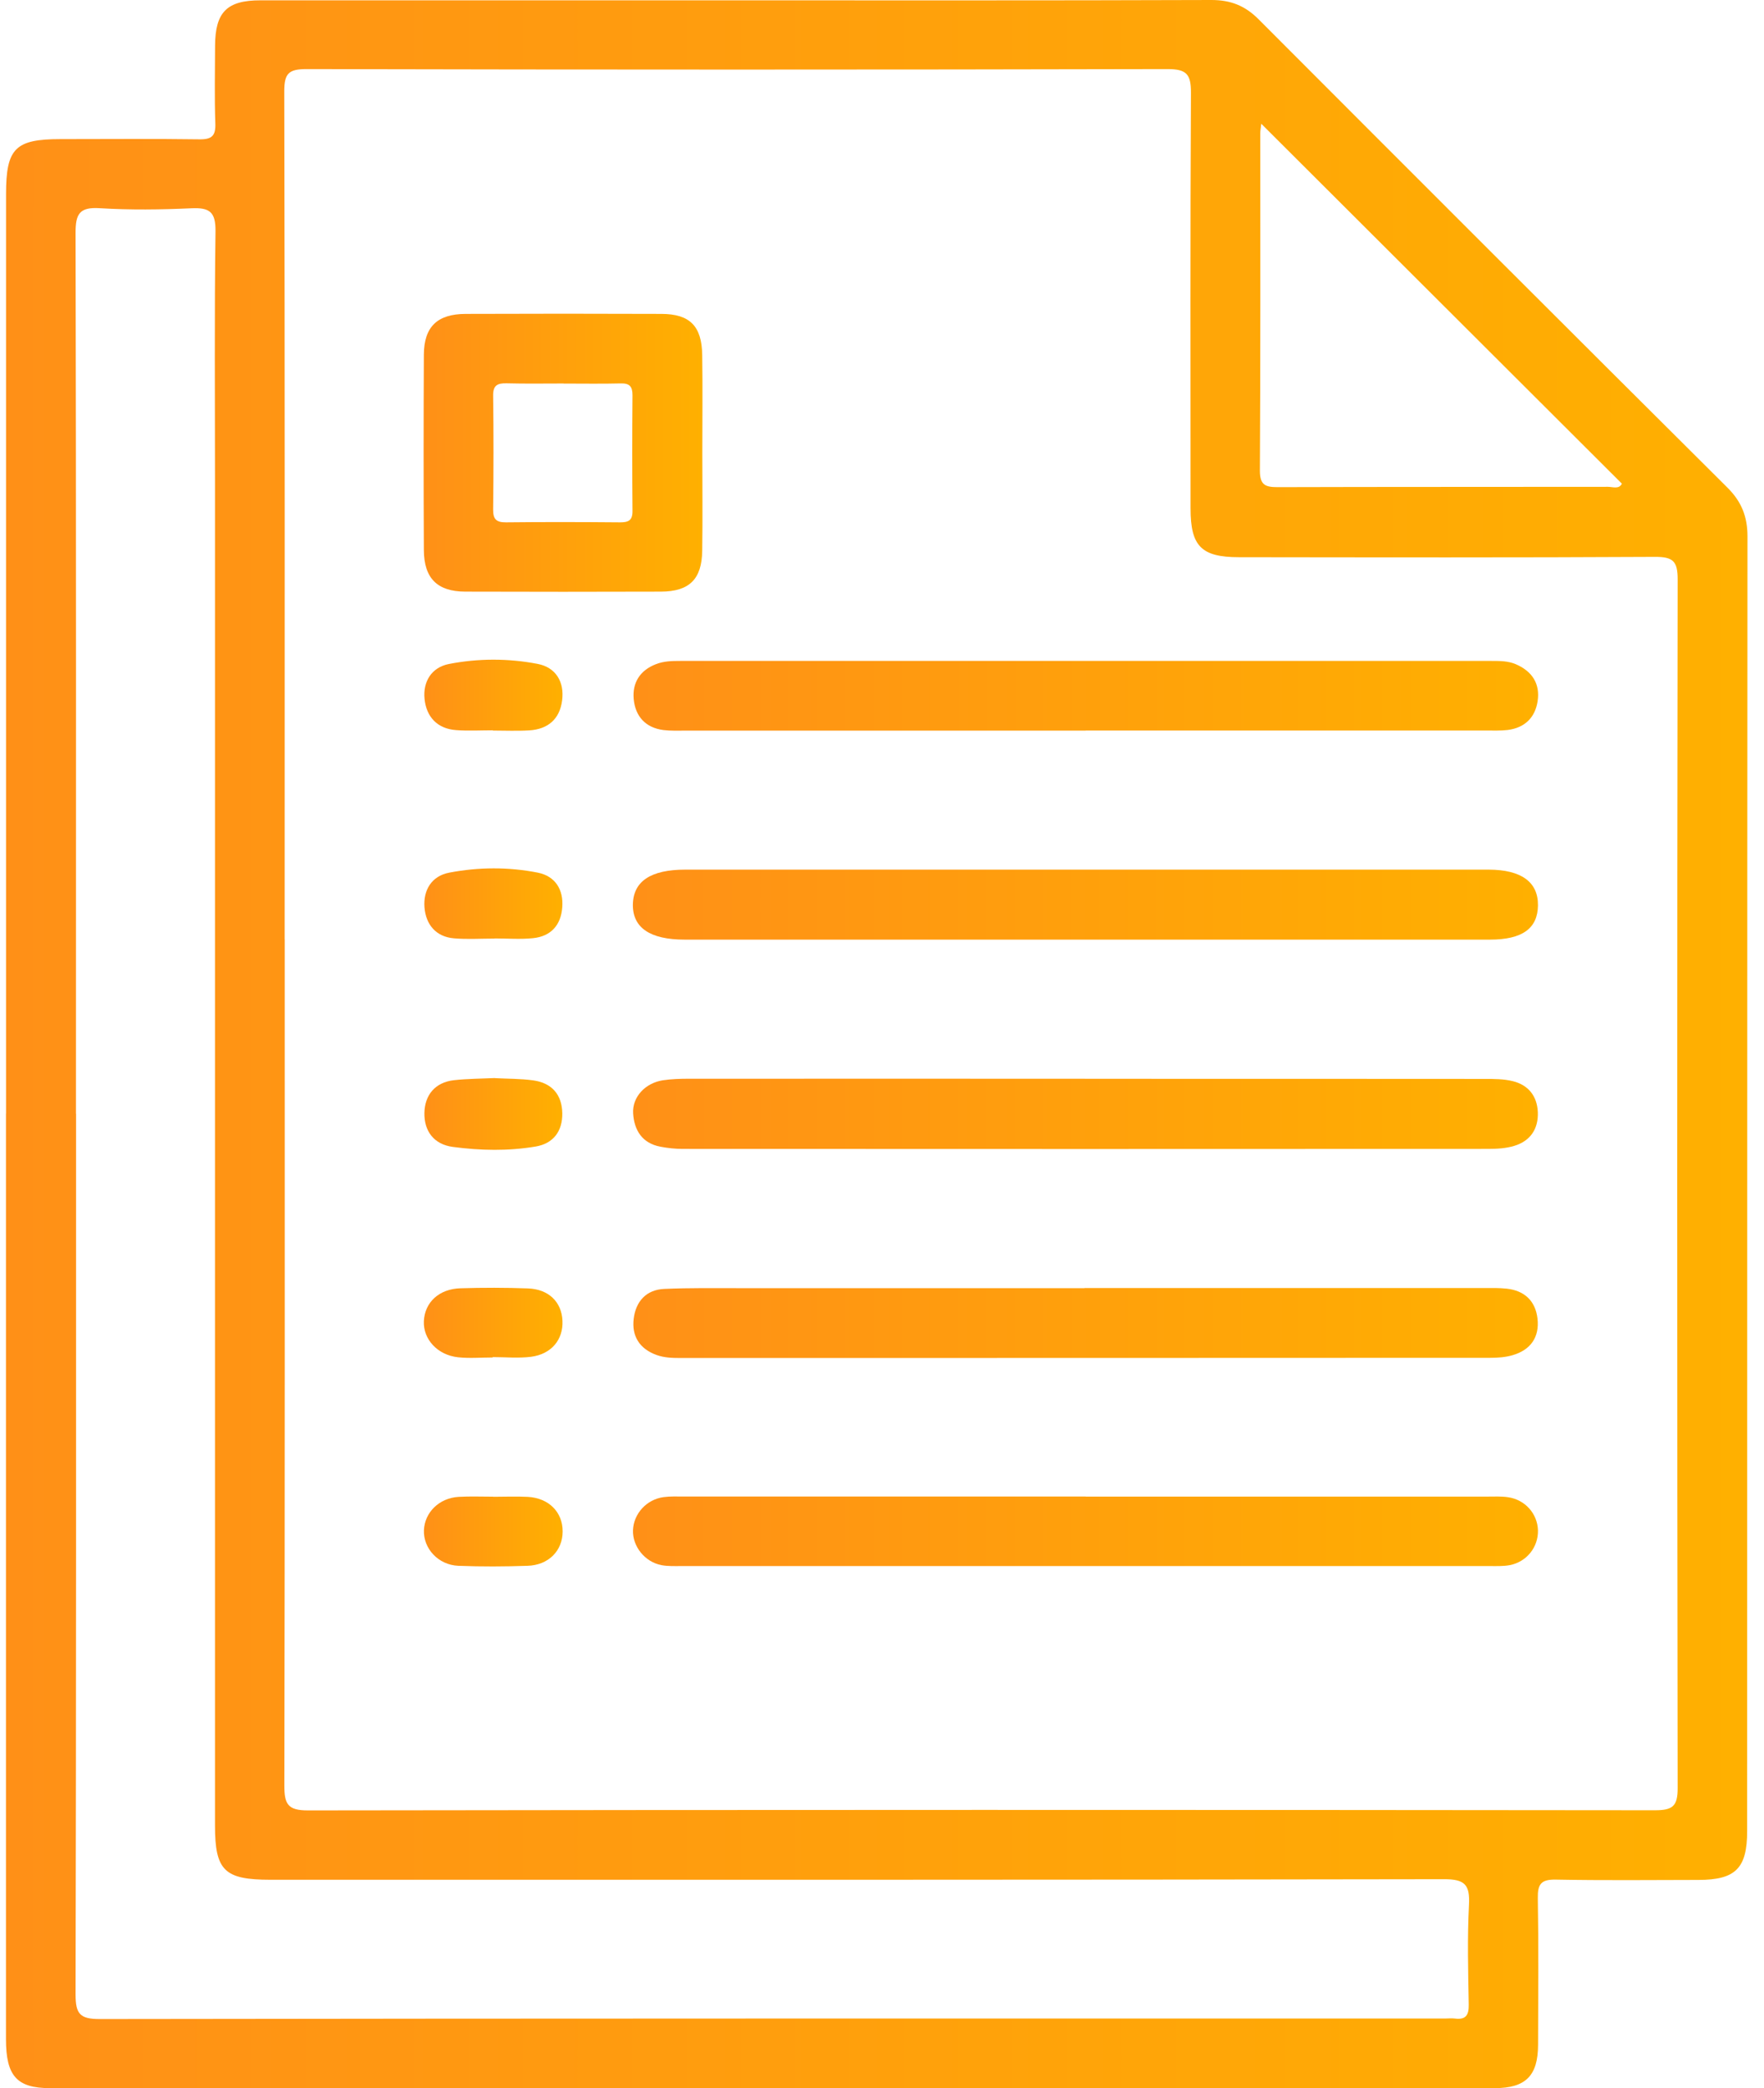
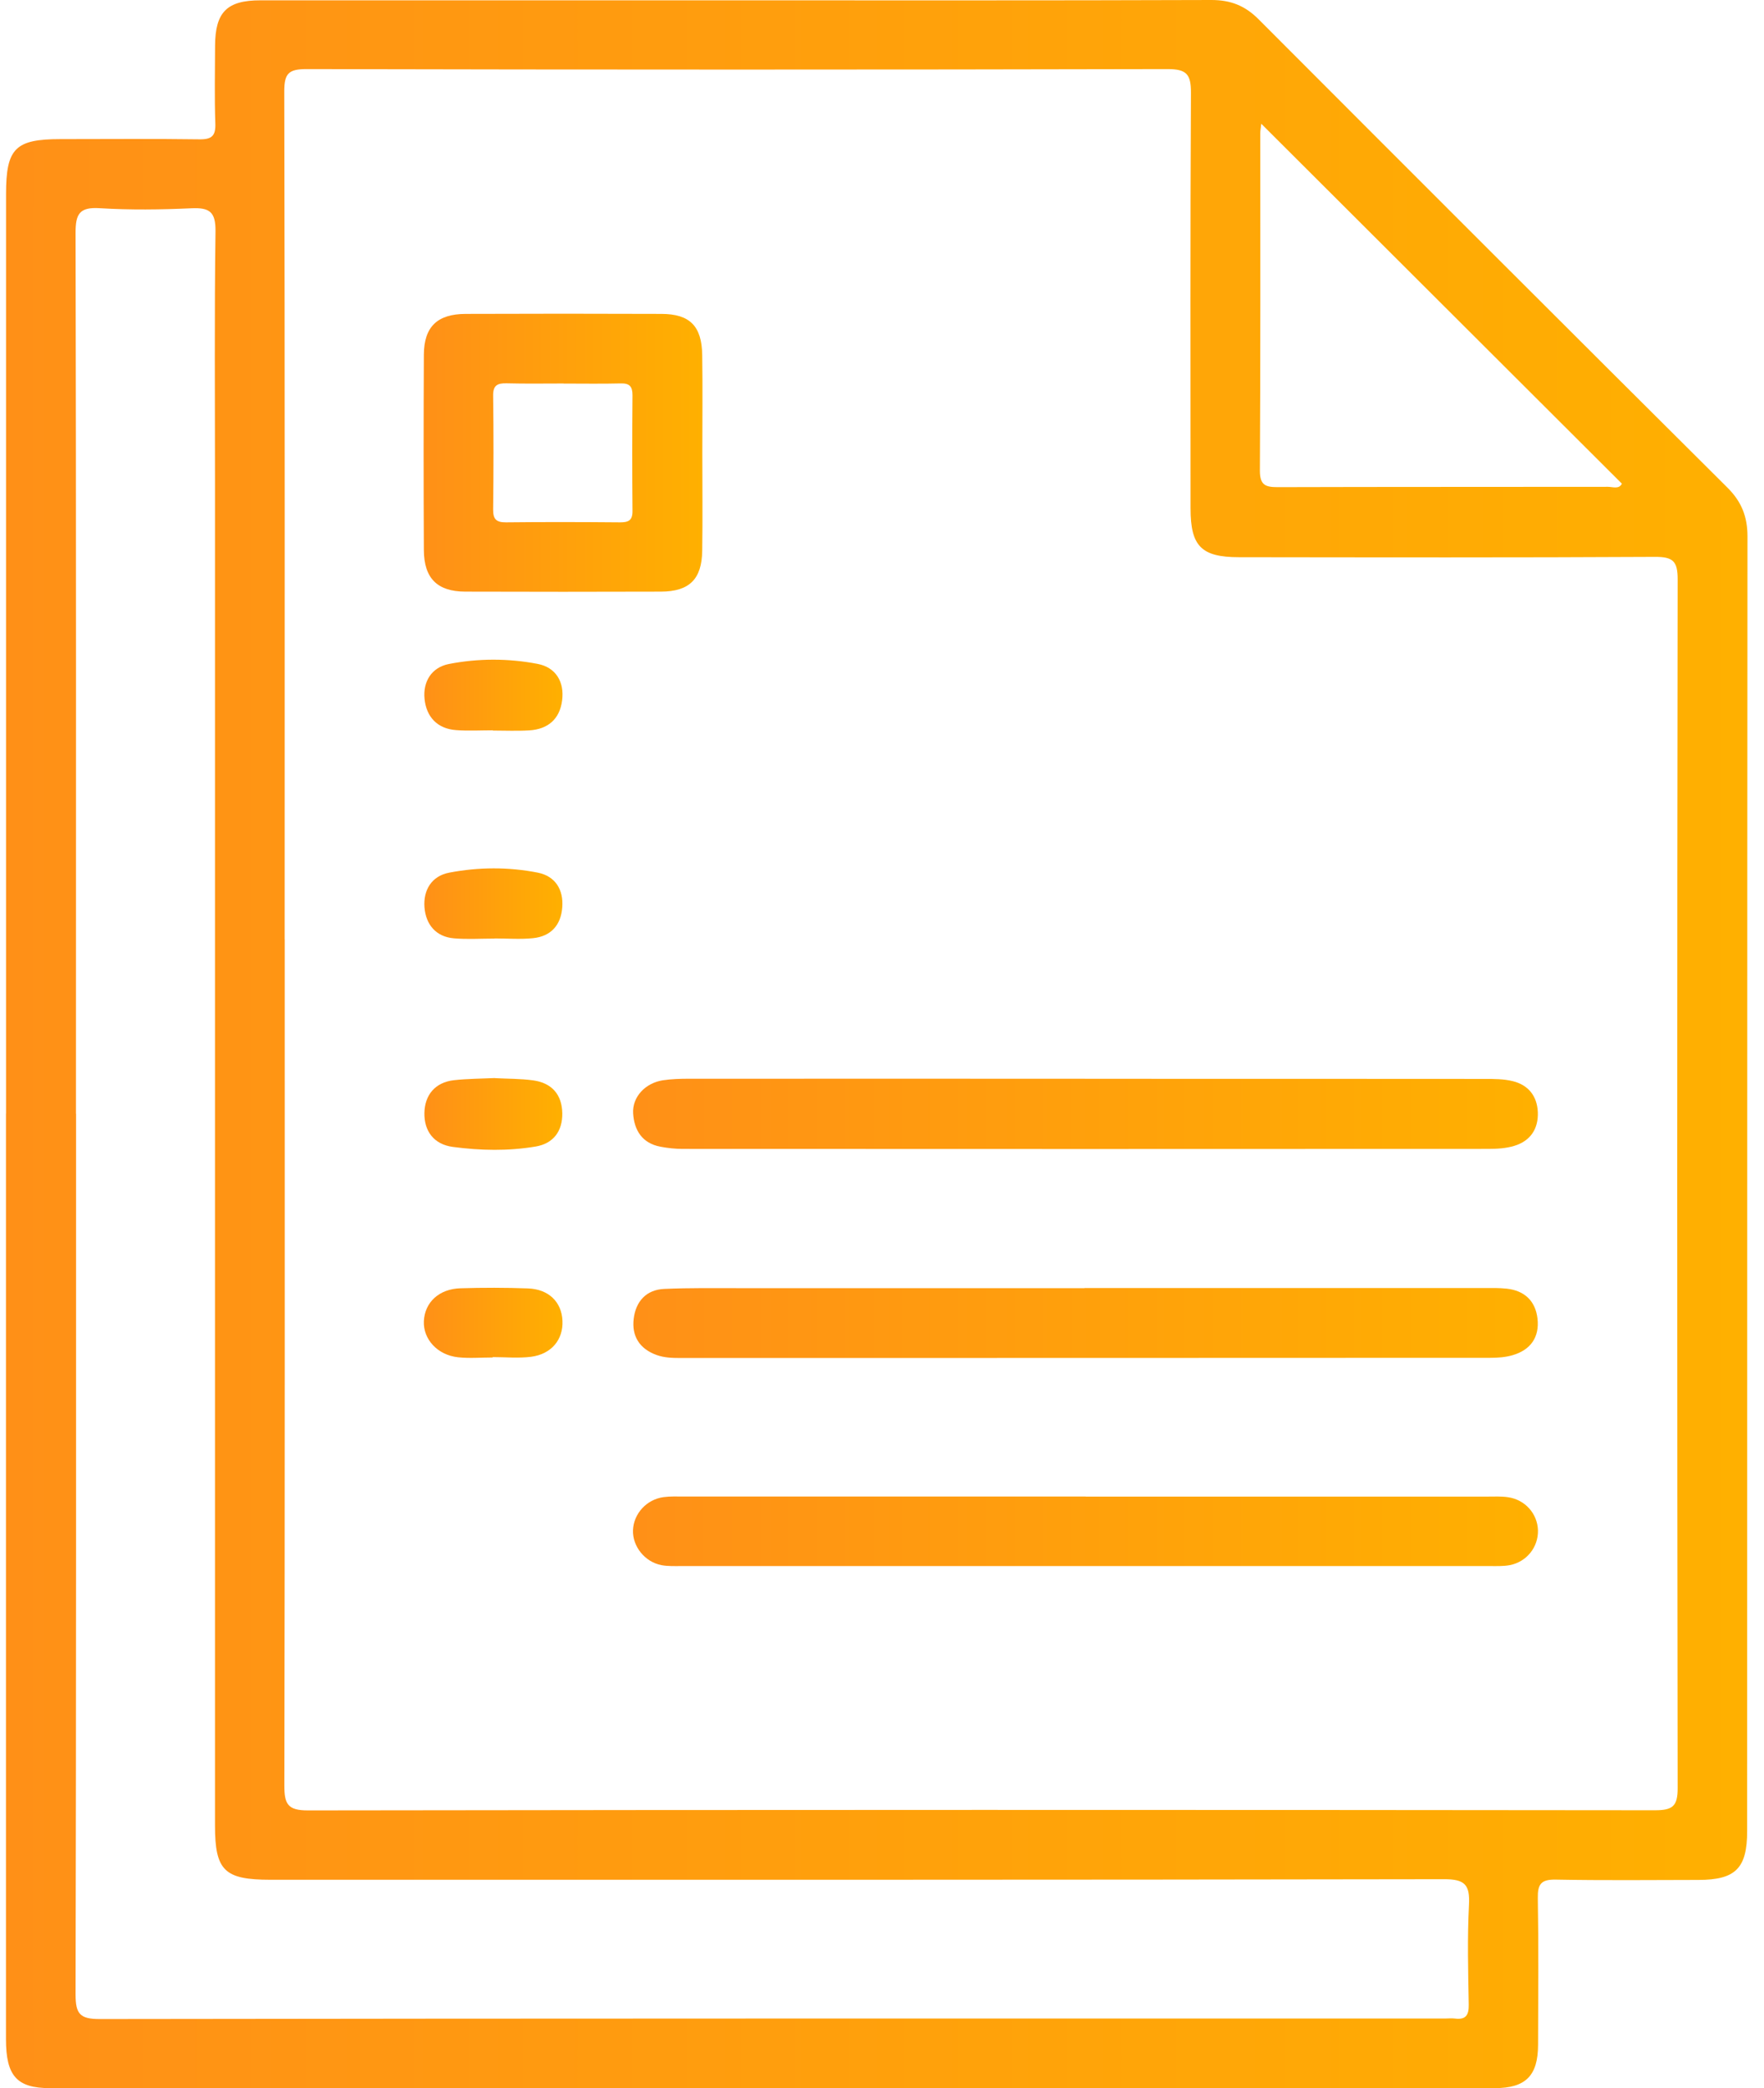
<svg xmlns="http://www.w3.org/2000/svg" width="49" height="58" viewBox="0 0 49 58" fill="none">
  <path d="M0.168 30.93C0.168 22.415 0.168 13.903 0.168 5.39C0.168 4.12 0.423 3.864 1.683 3.864C2.969 3.864 4.255 3.852 5.538 3.87C5.89 3.875 5.995 3.768 5.981 3.421C5.956 2.704 5.972 1.987 5.974 1.27C5.979 0.338 6.301 0.009 7.233 0.009C11.467 0.009 15.698 0.009 19.932 0.009C24.505 0.009 29.079 0.016 33.652 0C34.184 0 34.583 0.157 34.958 0.533C39.294 4.878 43.635 9.218 47.987 13.547C48.378 13.937 48.541 14.352 48.541 14.901C48.532 26.887 48.535 38.875 48.532 50.86C48.532 51.893 48.21 52.215 47.183 52.217C45.861 52.219 44.537 52.233 43.215 52.208C42.808 52.201 42.711 52.333 42.717 52.721C42.74 54.08 42.729 55.439 42.724 56.798C42.722 57.655 42.379 58 41.523 58C28.144 58 14.765 58 1.384 58C0.468 58 0.166 57.66 0.166 56.641C0.166 48.072 0.166 39.501 0.166 30.932L0.168 30.93ZM7.909 26.095C7.909 33.926 7.914 41.758 7.898 49.59C7.898 50.109 7.989 50.289 8.561 50.286C21.029 50.268 33.5 50.268 45.968 50.282C46.454 50.282 46.604 50.177 46.602 49.665C46.586 38.473 46.586 27.284 46.602 16.092C46.602 15.591 46.474 15.466 45.977 15.468C42.122 15.489 38.27 15.482 34.415 15.477C33.37 15.477 33.071 15.169 33.071 14.125C33.071 10.275 33.061 6.425 33.082 2.575C33.084 2.065 32.962 1.919 32.434 1.919C24.462 1.937 16.489 1.937 8.516 1.919C8.016 1.919 7.896 2.04 7.896 2.539C7.914 10.389 7.907 18.241 7.907 26.09L7.909 26.095ZM2.113 30.936C2.113 39.09 2.117 47.244 2.099 55.398C2.099 55.935 2.217 56.083 2.774 56.081C15.226 56.062 27.678 56.067 40.13 56.067C40.226 56.067 40.321 56.056 40.414 56.067C40.714 56.106 40.803 55.976 40.798 55.684C40.782 54.758 40.757 53.832 40.805 52.909C40.834 52.349 40.691 52.194 40.105 52.197C29.241 52.217 18.374 52.212 7.51 52.212C6.233 52.212 5.972 51.958 5.972 50.706C5.972 38.267 5.972 25.829 5.972 13.39C5.972 11.069 5.954 8.746 5.986 6.425C5.992 5.883 5.82 5.763 5.32 5.785C4.47 5.824 3.616 5.835 2.771 5.783C2.204 5.747 2.097 5.944 2.099 6.475C2.117 14.629 2.11 22.783 2.11 30.936H2.113ZM35.035 3.439C35.024 3.551 35.008 3.621 35.008 3.691C35.008 6.82 35.015 9.948 34.997 13.077C34.997 13.481 35.158 13.531 35.496 13.531C38.554 13.522 41.609 13.526 44.666 13.522C44.8 13.522 44.971 13.597 45.053 13.435C41.723 10.112 38.399 6.797 35.035 3.437V3.439Z" fill="url(#paint0_linear_3344_148807)" />
  <path d="M30.135 29.965C33.835 29.965 37.538 29.965 41.238 29.968C41.501 29.968 41.772 29.968 42.024 30.031C42.455 30.138 42.696 30.444 42.717 30.886C42.737 31.354 42.512 31.692 42.062 31.828C41.833 31.898 41.579 31.912 41.336 31.912C33.876 31.916 26.419 31.916 18.959 31.912C18.753 31.912 18.546 31.889 18.344 31.851C17.84 31.755 17.617 31.397 17.587 30.927C17.56 30.471 17.921 30.083 18.412 30.006C18.653 29.97 18.9 29.963 19.146 29.963C22.809 29.961 26.471 29.963 30.135 29.963V29.965Z" fill="url(#paint1_linear_3344_148807)" />
-   <path d="M30.157 41.57C33.878 41.57 37.596 41.57 41.317 41.57C41.506 41.57 41.697 41.559 41.883 41.586C42.362 41.652 42.707 42.042 42.721 42.507C42.732 42.972 42.41 43.383 41.935 43.474C41.751 43.508 41.56 43.499 41.372 43.499C33.894 43.499 26.416 43.499 18.939 43.499C18.75 43.499 18.557 43.508 18.375 43.474C17.91 43.385 17.567 42.95 17.583 42.503C17.601 42.044 17.96 41.647 18.434 41.584C18.621 41.559 18.811 41.568 19 41.568C22.721 41.568 26.439 41.568 30.16 41.568L30.157 41.57Z" fill="url(#paint2_linear_3344_148807)" />
-   <path d="M30.155 20.294C26.454 20.294 22.752 20.294 19.052 20.294C18.845 20.294 18.634 20.303 18.429 20.278C17.927 20.214 17.646 19.892 17.603 19.416C17.562 18.966 17.775 18.619 18.223 18.447C18.441 18.363 18.663 18.358 18.89 18.358C26.407 18.358 33.921 18.358 41.437 18.358C41.664 18.358 41.891 18.358 42.105 18.449C42.559 18.644 42.786 18.991 42.711 19.479C42.641 19.935 42.35 20.216 41.882 20.276C41.678 20.3 41.467 20.291 41.26 20.291C37.56 20.291 33.857 20.291 30.157 20.291L30.155 20.294Z" fill="url(#paint3_linear_3344_148807)" />
+   <path d="M30.157 41.57C33.878 41.57 37.596 41.57 41.317 41.57C41.506 41.57 41.697 41.559 41.883 41.586C42.362 41.652 42.707 42.042 42.721 42.507C42.732 42.972 42.41 43.383 41.935 43.474C41.751 43.508 41.56 43.499 41.372 43.499C33.894 43.499 26.416 43.499 18.939 43.499C18.75 43.499 18.557 43.508 18.375 43.474C17.91 43.385 17.567 42.95 17.583 42.503C17.601 42.044 17.96 41.647 18.434 41.584C18.621 41.559 18.811 41.568 19 41.568C22.721 41.568 26.439 41.568 30.16 41.568Z" fill="url(#paint2_linear_3344_148807)" />
  <path d="M30.128 35.776C33.828 35.776 37.531 35.776 41.231 35.776C41.438 35.776 41.647 35.771 41.853 35.794C42.349 35.848 42.651 36.136 42.708 36.624C42.767 37.142 42.517 37.498 42.012 37.643C41.817 37.7 41.604 37.715 41.399 37.715C33.901 37.72 26.405 37.718 18.907 37.72C18.68 37.72 18.455 37.715 18.237 37.636C17.762 37.464 17.544 37.108 17.603 36.629C17.66 36.15 17.951 35.821 18.455 35.801C19.171 35.769 19.891 35.78 20.606 35.78C23.779 35.78 26.95 35.78 30.124 35.78L30.128 35.776Z" fill="url(#paint4_linear_3344_148807)" />
-   <path d="M30.173 26.099C26.453 26.099 22.734 26.099 19.014 26.099C18.055 26.099 17.571 25.766 17.58 25.123C17.592 24.479 18.075 24.155 19.036 24.155C26.439 24.155 33.839 24.155 41.242 24.155C41.281 24.155 41.317 24.155 41.356 24.155C42.262 24.159 42.728 24.5 42.721 25.148C42.714 25.788 42.287 26.099 41.39 26.099C37.651 26.101 33.912 26.099 30.173 26.099Z" fill="url(#paint5_linear_3344_148807)" />
  <path d="M19.509 12.58C19.509 13.486 19.52 14.391 19.506 15.296C19.495 16.09 19.148 16.43 18.359 16.433C16.547 16.439 14.734 16.439 12.921 16.433C12.147 16.43 11.779 16.063 11.774 15.282C11.765 13.472 11.765 11.659 11.774 9.849C11.779 9.075 12.149 8.721 12.935 8.719C14.748 8.712 16.56 8.712 18.373 8.719C19.163 8.721 19.495 9.057 19.506 9.865C19.52 10.77 19.509 11.675 19.509 12.58ZM15.656 10.652C15.127 10.652 14.6 10.661 14.071 10.647C13.819 10.641 13.694 10.702 13.698 10.988C13.712 12.043 13.71 13.098 13.698 14.153C13.696 14.425 13.789 14.511 14.057 14.509C15.114 14.497 16.17 14.5 17.226 14.509C17.455 14.509 17.571 14.457 17.569 14.198C17.56 13.125 17.56 12.05 17.569 10.976C17.569 10.734 17.487 10.643 17.242 10.65C16.715 10.663 16.186 10.654 15.656 10.654V10.652Z" fill="url(#paint6_linear_3344_148807)" />
  <path d="M13.75 29.947C14.097 29.965 14.456 29.96 14.808 30.008C15.328 30.078 15.612 30.405 15.619 30.924C15.626 31.417 15.374 31.762 14.881 31.846C14.117 31.975 13.345 31.959 12.58 31.857C12.048 31.787 11.78 31.412 11.789 30.915C11.798 30.419 12.082 30.062 12.614 30.003C12.986 29.962 13.363 29.962 13.75 29.944V29.947Z" fill="url(#paint7_linear_3344_148807)" />
  <path d="M13.69 20.285C13.351 20.285 13.011 20.305 12.674 20.28C12.145 20.244 11.843 19.908 11.793 19.414C11.745 18.937 11.984 18.538 12.47 18.443C13.283 18.284 14.119 18.284 14.932 18.44C15.437 18.536 15.682 18.937 15.614 19.457C15.548 19.972 15.223 20.255 14.703 20.287C14.364 20.308 14.026 20.292 13.688 20.292L13.69 20.285Z" fill="url(#paint8_linear_3344_148807)" />
  <path d="M13.682 37.706C13.362 37.706 13.04 37.734 12.724 37.7C12.149 37.638 11.752 37.196 11.774 36.697C11.799 36.171 12.197 35.798 12.799 35.783C13.419 35.764 14.041 35.764 14.664 35.787C15.243 35.808 15.602 36.164 15.624 36.688C15.647 37.207 15.32 37.611 14.755 37.686C14.402 37.731 14.041 37.695 13.685 37.695V37.706H13.682Z" fill="url(#paint9_linear_3344_148807)" />
-   <path d="M13.698 41.575C14.018 41.575 14.338 41.561 14.659 41.577C15.245 41.609 15.629 41.999 15.629 42.536C15.629 43.072 15.24 43.474 14.652 43.492C14.014 43.514 13.371 43.517 12.732 43.492C12.174 43.469 11.756 43.011 11.776 42.502C11.797 42.008 12.199 41.609 12.739 41.577C13.057 41.559 13.38 41.572 13.7 41.572L13.698 41.575Z" fill="url(#paint10_linear_3344_148807)" />
  <path d="M13.735 26.07C13.358 26.07 12.981 26.095 12.609 26.063C12.102 26.02 11.829 25.673 11.791 25.203C11.755 24.729 11.984 24.334 12.477 24.239C13.292 24.083 14.126 24.078 14.941 24.239C15.425 24.337 15.657 24.711 15.618 25.203C15.582 25.696 15.303 26.009 14.805 26.059C14.451 26.095 14.092 26.066 13.735 26.066V26.07Z" fill="url(#paint11_linear_3344_148807)" />
  <defs>
    <linearGradient id="paint0_linear_3344_148807" x1="0.166" y1="29" x2="48.541" y2="29" gradientUnits="userSpaceOnUse">
      <stop stop-color="#FF9017" />
      <stop offset="1" stop-color="#FFB000" />
    </linearGradient>
    <linearGradient id="paint1_linear_3344_148807" x1="17.586" y1="30.939" x2="42.718" y2="30.939" gradientUnits="userSpaceOnUse">
      <stop stop-color="#FF9017" />
      <stop offset="1" stop-color="#FFB000" />
    </linearGradient>
    <linearGradient id="paint2_linear_3344_148807" x1="17.582" y1="42.533" x2="42.721" y2="42.533" gradientUnits="userSpaceOnUse">
      <stop stop-color="#FF9017" />
      <stop offset="1" stop-color="#FFB000" />
    </linearGradient>
    <linearGradient id="paint3_linear_3344_148807" x1="17.598" y1="19.327" x2="42.725" y2="19.327" gradientUnits="userSpaceOnUse">
      <stop stop-color="#FF9017" />
      <stop offset="1" stop-color="#FFB000" />
    </linearGradient>
    <linearGradient id="paint4_linear_3344_148807" x1="17.594" y1="36.748" x2="42.716" y2="36.748" gradientUnits="userSpaceOnUse">
      <stop stop-color="#FF9017" />
      <stop offset="1" stop-color="#FFB000" />
    </linearGradient>
    <linearGradient id="paint5_linear_3344_148807" x1="17.58" y1="25.127" x2="42.721" y2="25.127" gradientUnits="userSpaceOnUse">
      <stop stop-color="#FF9017" />
      <stop offset="1" stop-color="#FFB000" />
    </linearGradient>
    <linearGradient id="paint6_linear_3344_148807" x1="11.768" y1="12.576" x2="19.513" y2="12.576" gradientUnits="userSpaceOnUse">
      <stop stop-color="#FF9017" />
      <stop offset="1" stop-color="#FFB000" />
    </linearGradient>
    <linearGradient id="paint7_linear_3344_148807" x1="11.789" y1="30.941" x2="15.619" y2="30.941" gradientUnits="userSpaceOnUse">
      <stop stop-color="#FF9017" />
      <stop offset="1" stop-color="#FFB000" />
    </linearGradient>
    <linearGradient id="paint8_linear_3344_148807" x1="11.787" y1="19.31" x2="15.625" y2="19.31" gradientUnits="userSpaceOnUse">
      <stop stop-color="#FF9017" />
      <stop offset="1" stop-color="#FFB000" />
    </linearGradient>
    <linearGradient id="paint9_linear_3344_148807" x1="11.773" y1="36.743" x2="15.626" y2="36.743" gradientUnits="userSpaceOnUse">
      <stop stop-color="#FF9017" />
      <stop offset="1" stop-color="#FFB000" />
    </linearGradient>
    <linearGradient id="paint10_linear_3344_148807" x1="11.775" y1="42.538" x2="15.629" y2="42.538" gradientUnits="userSpaceOnUse">
      <stop stop-color="#FF9017" />
      <stop offset="1" stop-color="#FFB000" />
    </linearGradient>
    <linearGradient id="paint11_linear_3344_148807" x1="11.787" y1="25.1" x2="15.622" y2="25.1" gradientUnits="userSpaceOnUse">
      <stop stop-color="#FF9017" />
      <stop offset="1" stop-color="#FFB000" />
    </linearGradient>
  </defs>
</svg>